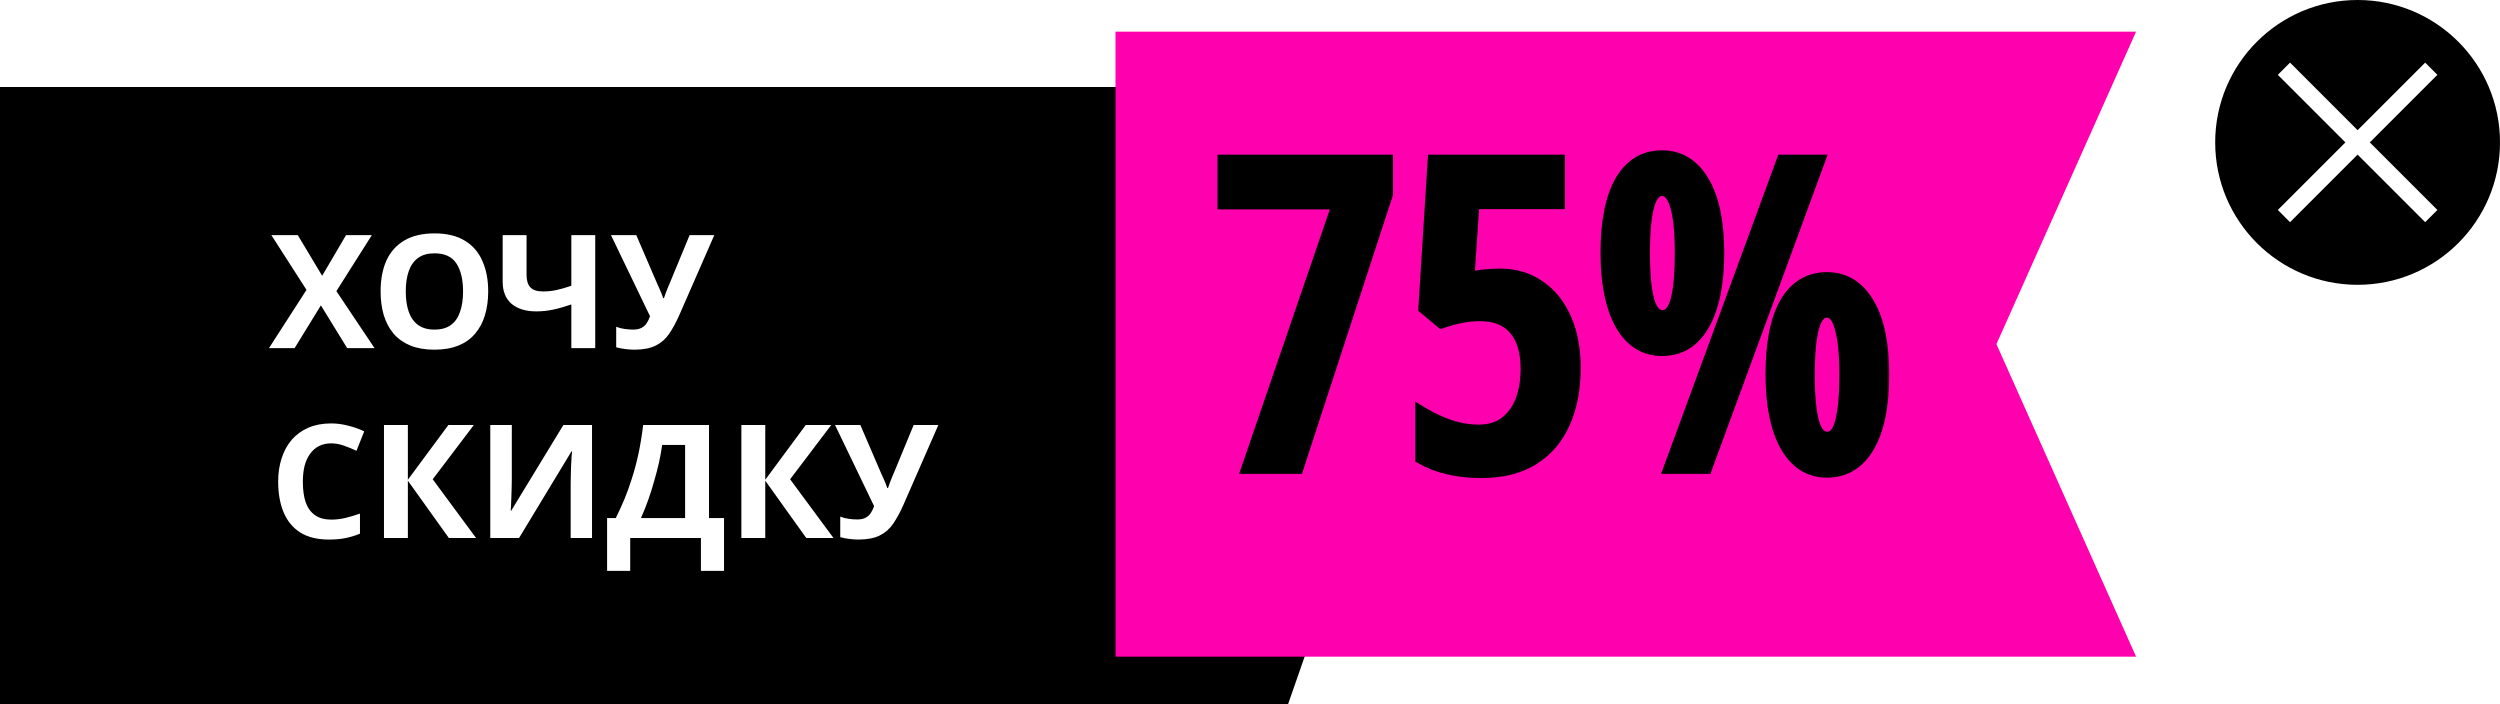
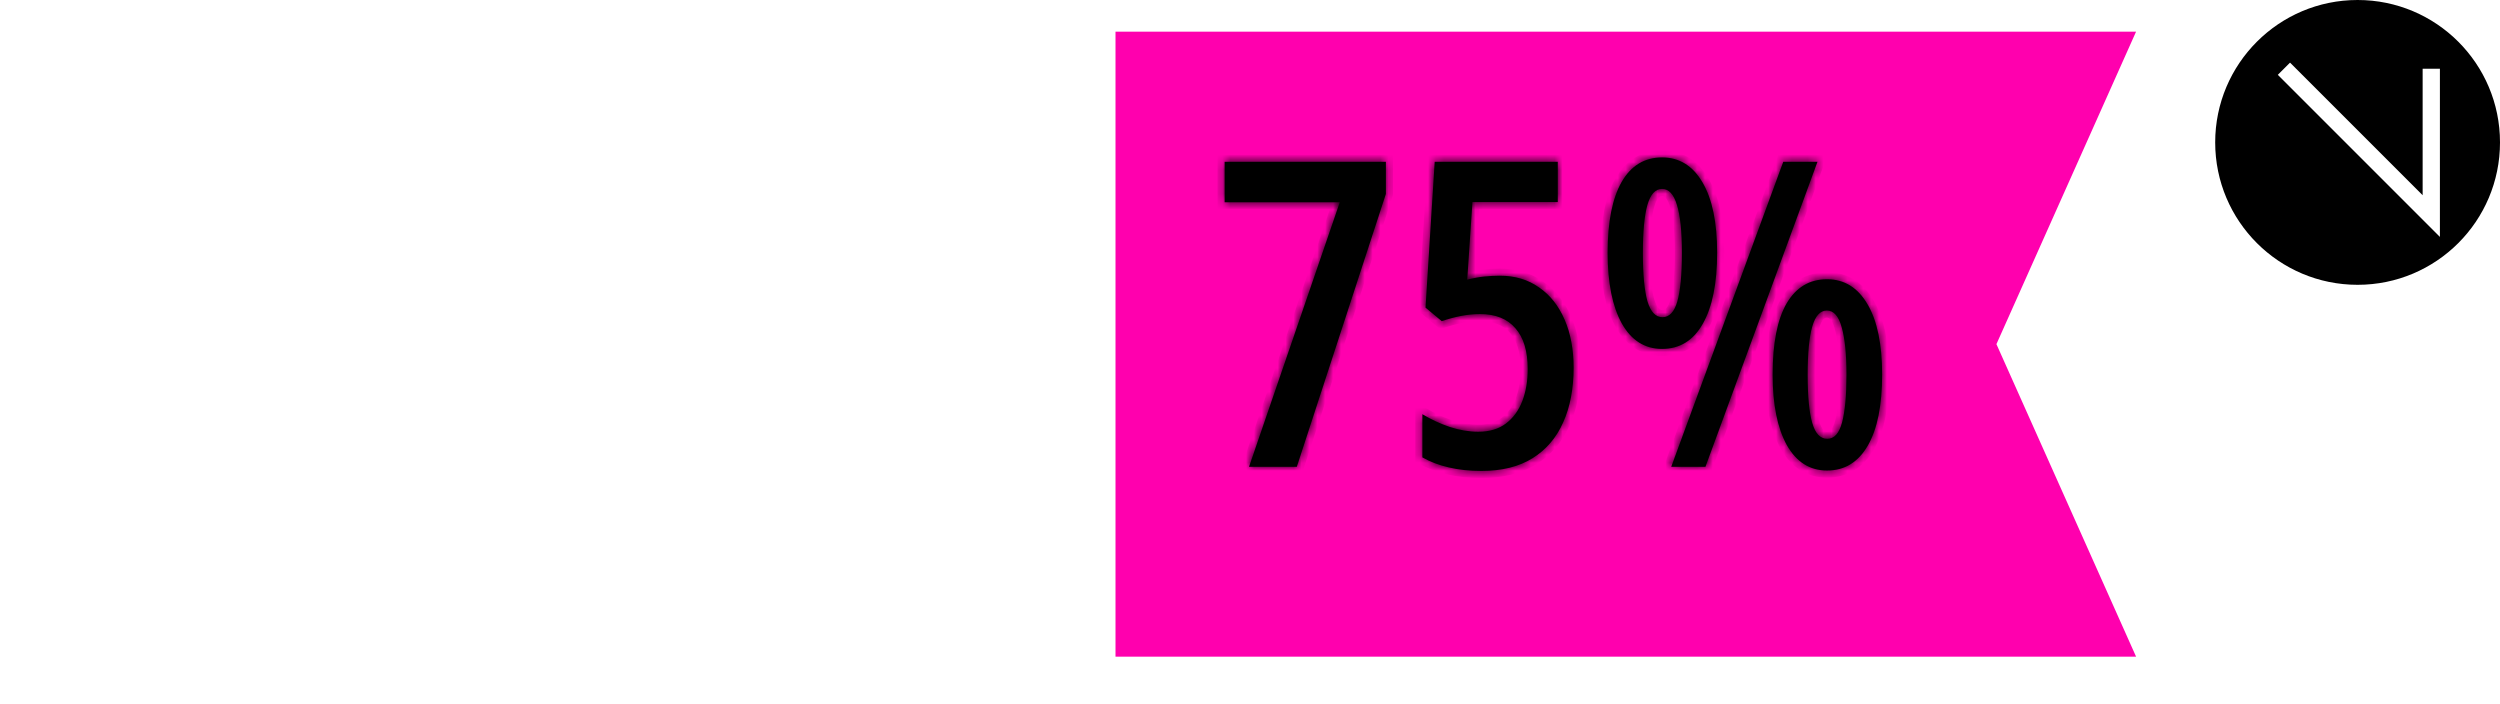
<svg xmlns="http://www.w3.org/2000/svg" width="316" height="89" viewBox="0 0 316 89" fill="none">
  <g clip-path="url(#clip0_3099_197)">
    <circle cx="298" cy="18" r="18" fill="black" />
-     <path d="M288.688 8.687L307.313 27.312M288.688 27.312L307.313 8.687" stroke="white" stroke-width="2.182" />
-     <path d="M0 11H190L162.815 89H0V11Z" fill="black" />
+     <path d="M288.688 8.687L307.313 27.312L307.313 8.687" stroke="white" stroke-width="2.182" />
    <path d="M47.34 44H43.88L40.56 38.6L37.24 44H34L38.74 36.64L34.3 29.72H37.64L40.72 34.86L43.74 29.72H47L42.52 36.8L47.34 44ZM61.709 36.84C61.709 37.947 61.569 38.953 61.289 39.86C61.023 40.753 60.609 41.527 60.049 42.18C59.503 42.833 58.796 43.333 57.929 43.68C57.076 44.027 56.069 44.2 54.909 44.2C53.749 44.2 52.736 44.027 51.869 43.68C51.016 43.32 50.309 42.82 49.749 42.18C49.203 41.527 48.789 40.747 48.509 39.84C48.243 38.933 48.109 37.927 48.109 36.82C48.109 35.34 48.349 34.053 48.829 32.96C49.323 31.867 50.069 31.02 51.069 30.42C52.083 29.807 53.369 29.5 54.929 29.5C56.476 29.5 57.749 29.807 58.749 30.42C59.749 31.02 60.489 31.873 60.969 32.98C61.463 34.073 61.709 35.36 61.709 36.84ZM51.289 36.84C51.289 37.84 51.416 38.7 51.669 39.42C51.923 40.14 52.316 40.693 52.849 41.08C53.383 41.467 54.069 41.66 54.909 41.66C55.776 41.66 56.469 41.467 56.989 41.08C57.523 40.693 57.909 40.14 58.149 39.42C58.403 38.7 58.529 37.84 58.529 36.84C58.529 35.333 58.249 34.153 57.689 33.3C57.129 32.447 56.209 32.02 54.929 32.02C54.076 32.02 53.383 32.213 52.849 32.6C52.316 32.987 51.923 33.54 51.669 34.26C51.416 34.98 51.289 35.84 51.289 36.84ZM75.237 44H72.217V38.48C71.377 38.773 70.603 38.993 69.897 39.14C69.203 39.287 68.503 39.36 67.797 39.36C66.463 39.36 65.417 39.04 64.657 38.4C63.91 37.747 63.537 36.82 63.537 35.62V29.72H66.557V34.76C66.557 35.453 66.717 35.973 67.037 36.32C67.357 36.667 67.897 36.84 68.657 36.84C69.217 36.84 69.777 36.78 70.337 36.66C70.897 36.54 71.523 36.36 72.217 36.12V29.72H75.237V44ZM85.867 39.82C85.467 40.727 85.041 41.513 84.587 42.18C84.147 42.833 83.581 43.333 82.887 43.68C82.194 44.027 81.287 44.2 80.167 44.2C79.821 44.2 79.441 44.173 79.027 44.12C78.614 44.067 78.234 43.993 77.887 43.9V41.3C78.207 41.433 78.561 41.527 78.947 41.58C79.334 41.633 79.694 41.66 80.027 41.66C80.467 41.66 80.821 41.587 81.087 41.44C81.367 41.293 81.587 41.093 81.747 40.84C81.921 40.573 82.061 40.287 82.167 39.98L77.227 29.72H80.427L83.087 35.9C83.154 36.033 83.234 36.207 83.327 36.42C83.421 36.633 83.514 36.853 83.607 37.08C83.701 37.307 83.774 37.507 83.827 37.68H83.927C83.981 37.52 84.047 37.327 84.127 37.1C84.221 36.86 84.314 36.62 84.407 36.38C84.514 36.127 84.607 35.907 84.687 35.72L87.167 29.72H90.287L85.867 39.82ZM41.86 56.04C41.287 56.04 40.773 56.153 40.32 56.38C39.88 56.607 39.507 56.933 39.2 57.36C38.893 57.773 38.66 58.28 38.5 58.88C38.353 59.48 38.28 60.153 38.28 60.9C38.28 61.913 38.4 62.78 38.64 63.5C38.893 64.207 39.287 64.747 39.82 65.12C40.353 65.493 41.033 65.68 41.86 65.68C42.447 65.68 43.027 65.613 43.6 65.48C44.187 65.347 44.82 65.16 45.5 64.92V67.46C44.873 67.713 44.253 67.9 43.64 68.02C43.027 68.14 42.34 68.2 41.58 68.2C40.113 68.2 38.9 67.9 37.94 67.3C36.993 66.687 36.293 65.833 35.84 64.74C35.387 63.633 35.16 62.347 35.16 60.88C35.16 59.8 35.307 58.813 35.6 57.92C35.893 57.013 36.32 56.233 36.88 55.58C37.453 54.927 38.153 54.42 38.98 54.06C39.82 53.7 40.78 53.52 41.86 53.52C42.567 53.52 43.273 53.613 43.98 53.8C44.7 53.973 45.387 54.213 46.04 54.52L45.06 56.98C44.527 56.727 43.987 56.507 43.44 56.32C42.907 56.133 42.38 56.04 41.86 56.04ZM60.174 68H56.734L51.554 60.76V68H48.534V53.72H51.554V60.64L56.674 53.72H59.894L54.694 60.58L60.174 68ZM61.972 53.72H64.692V60.62C64.692 60.953 64.685 61.327 64.672 61.74C64.659 62.153 64.645 62.56 64.632 62.96C64.618 63.347 64.605 63.687 64.592 63.98C64.579 64.26 64.565 64.453 64.552 64.56H64.612L71.212 53.72H74.832V68H72.132V61.14C72.132 60.78 72.138 60.387 72.152 59.96C72.165 59.52 72.178 59.1 72.192 58.7C72.219 58.3 72.239 57.953 72.252 57.66C72.278 57.353 72.299 57.153 72.312 57.06H72.232L65.612 68H61.972V53.72ZM89.617 53.72V65.48H91.517V72.16H88.597V68H79.657V72.16H76.737V65.48H77.837C78.21 64.733 78.57 63.947 78.917 63.12C79.263 62.293 79.583 61.407 79.877 60.46C80.183 59.513 80.457 58.487 80.697 57.38C80.937 56.26 81.137 55.04 81.297 53.72H89.617ZM83.697 56.24C83.603 56.933 83.47 57.673 83.297 58.46C83.123 59.233 82.917 60.027 82.677 60.84C82.45 61.653 82.197 62.453 81.917 63.24C81.637 64.027 81.337 64.773 81.017 65.48H86.597V56.24H83.697ZM105.35 68H101.91L96.73 60.76V68H93.71V53.72H96.73V60.64L101.85 53.72H105.07L99.87 60.58L105.35 68ZM114.188 63.82C113.788 64.727 113.361 65.513 112.908 66.18C112.468 66.833 111.901 67.333 111.208 67.68C110.514 68.027 109.608 68.2 108.488 68.2C108.141 68.2 107.761 68.173 107.348 68.12C106.934 68.067 106.554 67.993 106.208 67.9V65.3C106.528 65.433 106.881 65.527 107.268 65.58C107.654 65.633 108.014 65.66 108.348 65.66C108.788 65.66 109.141 65.587 109.408 65.44C109.688 65.293 109.908 65.093 110.068 64.84C110.241 64.573 110.381 64.287 110.488 63.98L105.548 53.72H108.748L111.408 59.9C111.474 60.033 111.554 60.207 111.648 60.42C111.741 60.633 111.834 60.853 111.928 61.08C112.021 61.307 112.094 61.507 112.148 61.68H112.248C112.301 61.52 112.368 61.327 112.448 61.1C112.541 60.86 112.634 60.62 112.728 60.38C112.834 60.127 112.928 59.907 113.008 59.72L115.488 53.72H118.608L114.188 63.82Z" fill="white" />
    <g filter="url(#filter0_d_3099_197)">
      <path d="M141 79L141 7.62939e-06L270 1.99063e-06L252.349 39.5L270 79L141 79Z" fill="#FF00AE" />
    </g>
    <mask id="path-6-outside-1_3099_197" maskUnits="userSpaceOnUse" x="153" y="18" width="86" height="43" fill="black">
-       <rect fill="white" x="153" y="18" width="86" height="43" />
      <path d="M157.878 59L169.348 25.566H154.793V20.451H175.175V24.512L163.916 59H157.878ZM189.571 34.848C191.487 34.848 193.14 35.34 194.528 36.324C195.935 37.291 197.016 38.653 197.771 40.411C198.527 42.151 198.905 44.173 198.905 46.476C198.905 49.13 198.466 51.433 197.587 53.384C196.726 55.335 195.434 56.847 193.711 57.919C191.988 58.991 189.835 59.527 187.251 59.527C185.739 59.527 184.359 59.378 183.111 59.079C181.881 58.798 180.773 58.376 179.789 57.813V52.355C180.861 53.006 182.013 53.542 183.243 53.964C184.474 54.368 185.678 54.57 186.855 54.57C188.262 54.57 189.422 54.227 190.336 53.542C191.268 52.839 191.962 51.89 192.419 50.694C192.876 49.499 193.104 48.154 193.104 46.66C193.104 44.393 192.586 42.67 191.549 41.492C190.529 40.297 189.035 39.699 187.066 39.699C186.275 39.699 185.476 39.778 184.667 39.937C183.858 40.095 183.05 40.315 182.241 40.596L180.185 38.882L181.345 20.451H196.901V25.54H186.117L185.458 35.349C186.214 35.155 186.935 35.023 187.62 34.953C188.323 34.883 188.974 34.848 189.571 34.848ZM210.085 19.898C212.265 19.898 213.97 20.952 215.2 23.061C216.431 25.153 217.046 28.115 217.046 31.947C217.046 35.815 216.439 38.812 215.227 40.938C214.031 43.048 212.317 44.102 210.085 44.102C207.905 44.102 206.209 43.03 204.996 40.886C203.801 38.724 203.203 35.744 203.203 31.947C203.203 28.062 203.792 25.083 204.97 23.009C206.165 20.935 207.87 19.898 210.085 19.898ZM210.085 23.879C209.241 23.879 208.626 24.547 208.239 25.883C207.853 27.219 207.659 29.249 207.659 31.974C207.659 34.698 207.853 36.737 208.239 38.091C208.644 39.427 209.276 40.095 210.138 40.095C210.999 40.095 211.623 39.435 212.01 38.117C212.396 36.781 212.59 34.733 212.59 31.974C212.59 29.231 212.379 27.201 211.957 25.883C211.553 24.547 210.929 23.879 210.085 23.879ZM229.729 20.451L215.569 59H211.245L225.404 20.451H229.729ZM230.941 35.296C233.121 35.296 234.826 36.351 236.057 38.46C237.287 40.552 237.902 43.514 237.902 47.346C237.902 51.248 237.296 54.245 236.083 56.337C234.87 58.429 233.156 59.475 230.941 59.475C228.762 59.475 227.065 58.402 225.853 56.258C224.657 54.096 224.06 51.125 224.06 47.346C224.06 43.391 224.648 40.394 225.826 38.355C227.021 36.315 228.727 35.296 230.941 35.296ZM230.915 39.251C230.071 39.251 229.456 39.928 229.069 41.281C228.683 42.617 228.489 44.648 228.489 47.372C228.489 50.097 228.683 52.127 229.069 53.463C229.456 54.799 230.089 55.467 230.968 55.467C231.847 55.467 232.471 54.773 232.84 53.384C233.209 51.977 233.394 49.974 233.394 47.372C233.394 44.77 233.191 42.767 232.787 41.36C232.4 39.954 231.776 39.251 230.915 39.251Z" />
    </mask>
    <path d="M157.878 59L169.348 25.566H154.793V20.451H175.175V24.512L163.916 59H157.878ZM189.571 34.848C191.487 34.848 193.14 35.34 194.528 36.324C195.935 37.291 197.016 38.653 197.771 40.411C198.527 42.151 198.905 44.173 198.905 46.476C198.905 49.13 198.466 51.433 197.587 53.384C196.726 55.335 195.434 56.847 193.711 57.919C191.988 58.991 189.835 59.527 187.251 59.527C185.739 59.527 184.359 59.378 183.111 59.079C181.881 58.798 180.773 58.376 179.789 57.813V52.355C180.861 53.006 182.013 53.542 183.243 53.964C184.474 54.368 185.678 54.57 186.855 54.57C188.262 54.57 189.422 54.227 190.336 53.542C191.268 52.839 191.962 51.89 192.419 50.694C192.876 49.499 193.104 48.154 193.104 46.66C193.104 44.393 192.586 42.67 191.549 41.492C190.529 40.297 189.035 39.699 187.066 39.699C186.275 39.699 185.476 39.778 184.667 39.937C183.858 40.095 183.05 40.315 182.241 40.596L180.185 38.882L181.345 20.451H196.901V25.54H186.117L185.458 35.349C186.214 35.155 186.935 35.023 187.62 34.953C188.323 34.883 188.974 34.848 189.571 34.848ZM210.085 19.898C212.265 19.898 213.97 20.952 215.2 23.061C216.431 25.153 217.046 28.115 217.046 31.947C217.046 35.815 216.439 38.812 215.227 40.938C214.031 43.048 212.317 44.102 210.085 44.102C207.905 44.102 206.209 43.03 204.996 40.886C203.801 38.724 203.203 35.744 203.203 31.947C203.203 28.062 203.792 25.083 204.97 23.009C206.165 20.935 207.87 19.898 210.085 19.898ZM210.085 23.879C209.241 23.879 208.626 24.547 208.239 25.883C207.853 27.219 207.659 29.249 207.659 31.974C207.659 34.698 207.853 36.737 208.239 38.091C208.644 39.427 209.276 40.095 210.138 40.095C210.999 40.095 211.623 39.435 212.01 38.117C212.396 36.781 212.59 34.733 212.59 31.974C212.59 29.231 212.379 27.201 211.957 25.883C211.553 24.547 210.929 23.879 210.085 23.879ZM229.729 20.451L215.569 59H211.245L225.404 20.451H229.729ZM230.941 35.296C233.121 35.296 234.826 36.351 236.057 38.46C237.287 40.552 237.902 43.514 237.902 47.346C237.902 51.248 237.296 54.245 236.083 56.337C234.87 58.429 233.156 59.475 230.941 59.475C228.762 59.475 227.065 58.402 225.853 56.258C224.657 54.096 224.06 51.125 224.06 47.346C224.06 43.391 224.648 40.394 225.826 38.355C227.021 36.315 228.727 35.296 230.941 35.296ZM230.915 39.251C230.071 39.251 229.456 39.928 229.069 41.281C228.683 42.617 228.489 44.648 228.489 47.372C228.489 50.097 228.683 52.127 229.069 53.463C229.456 54.799 230.089 55.467 230.968 55.467C231.847 55.467 232.471 54.773 232.84 53.384C233.209 51.977 233.394 49.974 233.394 47.372C233.394 44.77 233.191 42.767 232.787 41.36C232.4 39.954 231.776 39.251 230.915 39.251Z" fill="black" />
    <path d="M157.878 59L157.029 58.709L156.621 59.898H157.878V59ZM169.348 25.566L170.197 25.858L170.605 24.669H169.348V25.566ZM154.793 25.566H153.895V26.464H154.793V25.566ZM154.793 20.451V19.554H153.895V20.451H154.793ZM175.175 20.451H176.072V19.554H175.175V20.451ZM175.175 24.512L176.028 24.79L176.072 24.654V24.512H175.175ZM163.916 59V59.898H164.567L164.769 59.279L163.916 59ZM158.727 59.291L170.197 25.858L168.499 25.275L157.029 58.709L158.727 59.291ZM169.348 24.669H154.793V26.464H169.348V24.669ZM155.691 25.566V20.451H153.895V25.566H155.691ZM154.793 21.349H175.175V19.554H154.793V21.349ZM174.277 20.451V24.512H176.072V20.451H174.277ZM174.322 24.233L163.063 58.721L164.769 59.279L176.028 24.79L174.322 24.233ZM163.916 58.102H157.878V59.898H163.916V58.102ZM194.528 36.324L194.009 37.057L194.02 37.064L194.528 36.324ZM197.771 40.411L196.947 40.766L196.948 40.769L197.771 40.411ZM197.587 53.384L196.768 53.015L196.766 53.021L197.587 53.384ZM183.111 59.079L183.32 58.206L183.311 58.204L183.111 59.079ZM179.789 57.813H178.891V58.334L179.344 58.593L179.789 57.813ZM179.789 52.355L180.255 51.588L178.891 50.761V52.355H179.789ZM183.243 53.964L182.952 54.813L182.963 54.817L183.243 53.964ZM190.336 53.542L190.874 54.26L190.877 54.258L190.336 53.542ZM191.549 41.492L190.866 42.075L190.871 42.08L190.875 42.085L191.549 41.492ZM182.241 40.596L181.667 41.285L182.057 41.61L182.536 41.444L182.241 40.596ZM180.185 38.882L179.289 38.825L179.26 39.28L179.61 39.571L180.185 38.882ZM181.345 20.451V19.554H180.502L180.449 20.395L181.345 20.451ZM196.901 20.451H197.799V19.554H196.901V20.451ZM196.901 25.54V26.438H197.799V25.54H196.901ZM186.117 25.54V24.642H185.278L185.222 25.48L186.117 25.54ZM185.458 35.349L184.562 35.288L184.479 36.526L185.68 36.218L185.458 35.349ZM187.62 34.953L187.531 34.06L187.529 34.06L187.62 34.953ZM189.571 35.745C191.326 35.745 192.791 36.193 194.009 37.056L195.047 35.592C193.488 34.487 191.649 33.95 189.571 33.95V35.745ZM194.02 37.064C195.27 37.923 196.25 39.144 196.947 40.766L198.596 40.057C197.782 38.163 196.599 36.659 195.037 35.585L194.02 37.064ZM196.948 40.769C197.646 42.375 198.008 44.27 198.008 46.476H199.803C199.803 44.075 199.409 41.928 198.595 40.053L196.948 40.769ZM198.008 46.476C198.008 49.032 197.584 51.204 196.769 53.015L198.405 53.752C199.347 51.661 199.803 49.227 199.803 46.476H198.008ZM196.766 53.021C195.973 54.816 194.798 56.185 193.237 57.157L194.185 58.681C196.069 57.508 197.478 55.853 198.408 53.746L196.766 53.021ZM193.237 57.157C191.69 58.119 189.713 58.63 187.251 58.63V60.425C189.957 60.425 192.286 59.863 194.185 58.681L193.237 57.157ZM187.251 58.63C185.798 58.63 184.489 58.486 183.32 58.206L182.902 59.952C184.23 60.27 185.681 60.425 187.251 60.425V58.63ZM183.311 58.204C182.157 57.94 181.134 57.548 180.234 57.034L179.344 58.593C180.413 59.204 181.604 59.655 182.911 59.954L183.311 58.204ZM180.687 57.813V52.355H178.891V57.813H180.687ZM179.324 53.123C180.453 53.808 181.663 54.371 182.952 54.813L183.534 53.115C182.362 52.713 181.27 52.204 180.255 51.588L179.324 53.123ZM182.963 54.817C184.275 55.248 185.574 55.468 186.855 55.468V53.673C185.782 53.673 184.672 53.489 183.523 53.111L182.963 54.817ZM186.855 55.468C188.41 55.468 189.772 55.087 190.874 54.26L189.797 52.824C189.072 53.368 188.113 53.673 186.855 53.673V55.468ZM190.877 54.258C191.956 53.444 192.746 52.352 193.257 51.015L191.581 50.374C191.178 51.428 190.58 52.233 189.795 52.825L190.877 54.258ZM193.257 51.015C193.759 49.702 194.002 48.246 194.002 46.66H192.207C192.207 48.063 191.992 49.296 191.581 50.374L193.257 51.015ZM194.002 46.66C194.002 44.27 193.457 42.3 192.222 40.899L190.875 42.085C191.715 43.039 192.207 44.515 192.207 46.66H194.002ZM192.232 40.91C191 39.465 189.226 38.802 187.066 38.802V40.597C188.844 40.597 190.059 41.128 190.866 42.075L192.232 40.91ZM187.066 38.802C186.215 38.802 185.358 38.887 184.495 39.056L184.839 40.817C185.594 40.67 186.336 40.597 187.066 40.597V38.802ZM184.495 39.056C183.643 39.222 182.793 39.453 181.946 39.748L182.536 41.444C183.306 41.176 184.074 40.967 184.839 40.817L184.495 39.056ZM182.816 39.906L180.759 38.192L179.61 39.571L181.667 41.285L182.816 39.906ZM181.08 38.938L182.241 20.508L180.449 20.395L179.289 38.825L181.08 38.938ZM181.345 21.349H196.901V19.554H181.345V21.349ZM196.004 20.451V25.54H197.799V20.451H196.004ZM196.901 24.642H186.117V26.438H196.901V24.642ZM185.222 25.48L184.562 35.288L186.354 35.409L187.013 25.6L185.222 25.48ZM185.68 36.218C186.399 36.034 187.076 35.911 187.712 35.846L187.529 34.06C186.794 34.136 186.029 34.276 185.236 34.479L185.68 36.218ZM187.709 35.846C188.388 35.778 189.008 35.745 189.571 35.745V33.95C188.939 33.95 188.258 33.987 187.531 34.06L187.709 35.846ZM215.2 23.061L214.425 23.514L214.427 23.517L215.2 23.061ZM215.227 40.938L214.447 40.494L214.446 40.496L215.227 40.938ZM204.996 40.886L204.211 41.32L204.215 41.328L204.996 40.886ZM204.97 23.009L204.192 22.561L204.189 22.566L204.97 23.009ZM208.239 25.883L207.377 25.633L208.239 25.883ZM208.239 38.091L207.376 38.337L207.38 38.351L208.239 38.091ZM212.01 38.117L212.871 38.37L212.872 38.367L212.01 38.117ZM211.957 25.883L211.098 26.143L211.1 26.15L211.102 26.156L211.957 25.883ZM229.729 20.451L230.571 20.761L231.014 19.554H229.729V20.451ZM215.569 59V59.898H216.196L216.412 59.309L215.569 59ZM211.245 59L210.403 58.691L209.959 59.898H211.245V59ZM225.404 20.451V19.554H224.778L224.562 20.142L225.404 20.451ZM236.057 38.46L235.281 38.912L235.283 38.915L236.057 38.46ZM236.083 56.337L235.307 55.887L236.083 56.337ZM225.853 56.258L225.067 56.692L225.071 56.7L225.853 56.258ZM225.826 38.355L225.052 37.901L225.049 37.906L225.826 38.355ZM229.069 41.281L229.932 41.531L229.932 41.528L229.069 41.281ZM232.84 53.384L233.707 53.614L233.708 53.612L232.84 53.384ZM232.787 41.36L231.922 41.598L231.924 41.608L232.787 41.36ZM210.085 20.795C211.902 20.795 213.332 21.64 214.425 23.514L215.976 22.609C214.607 20.264 212.628 19 210.085 19V20.795ZM214.427 23.517C215.542 25.413 216.148 28.191 216.148 31.947H217.943C217.943 28.039 217.32 24.894 215.974 22.606L214.427 23.517ZM216.148 31.947C216.148 35.74 215.55 38.559 214.447 40.494L216.006 41.383C217.329 39.064 217.943 35.889 217.943 31.947H216.148ZM214.446 40.496C213.393 42.354 211.962 43.205 210.085 43.205V45C212.673 45 214.67 43.742 216.007 41.381L214.446 40.496ZM210.085 43.205C208.277 43.205 206.856 42.351 205.777 40.444L204.215 41.328C205.562 43.709 207.534 45 210.085 45V43.205ZM205.782 40.452C204.689 38.475 204.101 35.667 204.101 31.947H202.306C202.306 35.822 202.913 38.972 204.211 41.32L205.782 40.452ZM204.101 31.947C204.101 28.131 204.683 25.331 205.75 23.452L204.189 22.566C202.901 24.835 202.306 27.994 202.306 31.947H204.101ZM205.747 23.457C206.798 21.633 208.221 20.795 210.085 20.795V19C207.519 19 205.532 20.236 204.192 22.561L205.747 23.457ZM210.085 22.981C209.392 22.981 208.794 23.269 208.331 23.772C207.892 24.248 207.59 24.896 207.377 25.633L209.101 26.132C209.275 25.534 209.474 25.18 209.651 24.988C209.803 24.823 209.935 24.776 210.085 24.776V22.981ZM207.377 25.633C206.954 27.095 206.762 29.229 206.762 31.974H208.557C208.557 29.269 208.751 27.343 209.101 26.132L207.377 25.633ZM206.762 31.974C206.762 34.719 206.954 36.86 207.376 38.337L209.102 37.844C208.751 36.614 208.557 34.677 208.557 31.974H206.762ZM207.38 38.351C207.604 39.089 207.916 39.737 208.365 40.211C208.838 40.71 209.442 40.992 210.138 40.992V39.197C209.972 39.197 209.829 39.145 209.669 38.976C209.485 38.783 209.279 38.428 209.098 37.831L207.38 38.351ZM210.138 40.992C210.829 40.992 211.432 40.715 211.904 40.217C212.351 39.745 212.656 39.101 212.871 38.37L211.148 37.864C210.976 38.451 210.777 38.796 210.6 38.983C210.447 39.145 210.307 39.197 210.138 39.197V40.992ZM212.872 38.367C213.295 36.904 213.487 34.752 213.487 31.974H211.692C211.692 34.715 211.498 36.658 211.148 37.868L212.872 38.367ZM213.487 31.974C213.487 29.211 213.278 27.066 212.812 25.609L211.102 26.156C211.48 27.337 211.692 29.252 211.692 31.974H213.487ZM212.816 25.623C212.593 24.886 212.284 24.241 211.842 23.767C211.376 23.268 210.778 22.981 210.085 22.981V24.776C210.236 24.776 210.372 24.823 210.53 24.993C210.712 25.187 210.917 25.544 211.098 26.143L212.816 25.623ZM228.886 20.142L214.727 58.691L216.412 59.309L230.571 20.761L228.886 20.142ZM215.569 58.102H211.245V59.898H215.569V58.102ZM212.088 59.309L226.247 20.761L224.562 20.142L210.403 58.691L212.088 59.309ZM225.404 21.349H229.729V19.554H225.404V21.349ZM230.941 36.194C232.758 36.194 234.188 37.039 235.281 38.912L236.832 38.008C235.464 35.663 233.484 34.398 230.941 34.398V36.194ZM235.283 38.915C236.398 40.811 237.005 43.59 237.005 47.346H238.8C238.8 43.438 238.176 40.292 236.83 38.005L235.283 38.915ZM237.005 47.346C237.005 51.177 236.405 53.991 235.307 55.887L236.86 56.787C238.186 54.499 238.8 51.319 238.8 47.346H237.005ZM235.307 55.887C234.236 57.732 232.802 58.577 230.941 58.577V60.372C233.51 60.372 235.504 59.125 236.86 56.787L235.307 55.887ZM230.941 58.577C229.133 58.577 227.713 57.723 226.634 55.816L225.071 56.7C226.418 59.081 228.39 60.372 230.941 60.372V58.577ZM226.638 55.824C225.545 53.847 224.957 51.047 224.957 47.346H223.162C223.162 51.203 223.769 54.345 225.067 56.692L226.638 55.824ZM224.957 47.346C224.957 43.454 225.541 40.642 226.603 38.803L225.049 37.906C223.756 40.145 223.162 43.328 223.162 47.346H224.957ZM226.601 38.808C227.648 37.022 229.07 36.194 230.941 36.194V34.398C228.383 34.398 226.395 35.609 225.052 37.901L226.601 38.808ZM230.915 38.353C230.217 38.353 229.618 38.647 229.157 39.155C228.719 39.636 228.419 40.29 228.206 41.035L229.932 41.528C230.106 40.919 230.307 40.558 230.485 40.362C230.638 40.194 230.769 40.149 230.915 40.149V38.353ZM228.207 41.032C227.784 42.493 227.592 44.627 227.592 47.372H229.387C229.387 44.667 229.581 42.741 229.932 41.531L228.207 41.032ZM227.592 47.372C227.592 50.117 227.784 52.251 228.207 53.712L229.932 53.213C229.581 52.003 229.387 50.077 229.387 47.372H227.592ZM228.207 53.712C228.422 54.454 228.73 55.105 229.182 55.583C229.659 56.087 230.269 56.364 230.968 56.364V54.569C230.787 54.569 230.641 54.513 230.486 54.349C230.305 54.158 230.104 53.808 229.932 53.213L228.207 53.712ZM230.968 56.364C231.679 56.364 232.292 56.069 232.763 55.546C233.207 55.051 233.504 54.379 233.707 53.614L231.972 53.153C231.806 53.778 231.607 54.146 231.427 54.346C231.274 54.517 231.135 54.569 230.968 54.569V56.364ZM233.708 53.612C234.106 52.094 234.291 50 234.291 47.372H232.496C232.496 49.947 232.312 51.861 231.972 53.156L233.708 53.612ZM234.291 47.372C234.291 44.741 234.089 42.639 233.65 41.112L231.924 41.608C232.294 42.895 232.496 44.8 232.496 47.372H234.291ZM233.653 41.122C233.441 40.353 233.14 39.678 232.7 39.182C232.236 38.659 231.628 38.353 230.915 38.353V40.149C231.064 40.149 231.199 40.195 231.358 40.374C231.542 40.582 231.747 40.962 231.922 41.598L233.653 41.122Z" fill="black" mask="url(#path-6-outside-1_3099_197)" />
  </g>
  <defs>
    <filter id="filter0_d_3099_197" x="133" y="-4" width="145" height="95" filterUnits="userSpaceOnUse" color-interpolation-filters="sRGB">
      <feFlood flood-opacity="0" result="BackgroundImageFix" />
      <feColorMatrix in="SourceAlpha" type="matrix" values="0 0 0 0 0 0 0 0 0 0 0 0 0 0 0 0 0 0 127 0" result="hardAlpha" />
      <feOffset dy="4" />
      <feGaussianBlur stdDeviation="4" />
      <feComposite in2="hardAlpha" operator="out" />
      <feColorMatrix type="matrix" values="0 0 0 0 0 0 0 0 0 0 0 0 0 0 0 0 0 0 0.25 0" />
      <feBlend mode="normal" in2="BackgroundImageFix" result="effect1_dropShadow_3099_197" />
      <feBlend mode="normal" in="SourceGraphic" in2="effect1_dropShadow_3099_197" result="shape" />
    </filter>
    <clipPath id="clip0_3099_197">
      <rect width="316" height="89" fill="white" />
    </clipPath>
  </defs>
</svg>